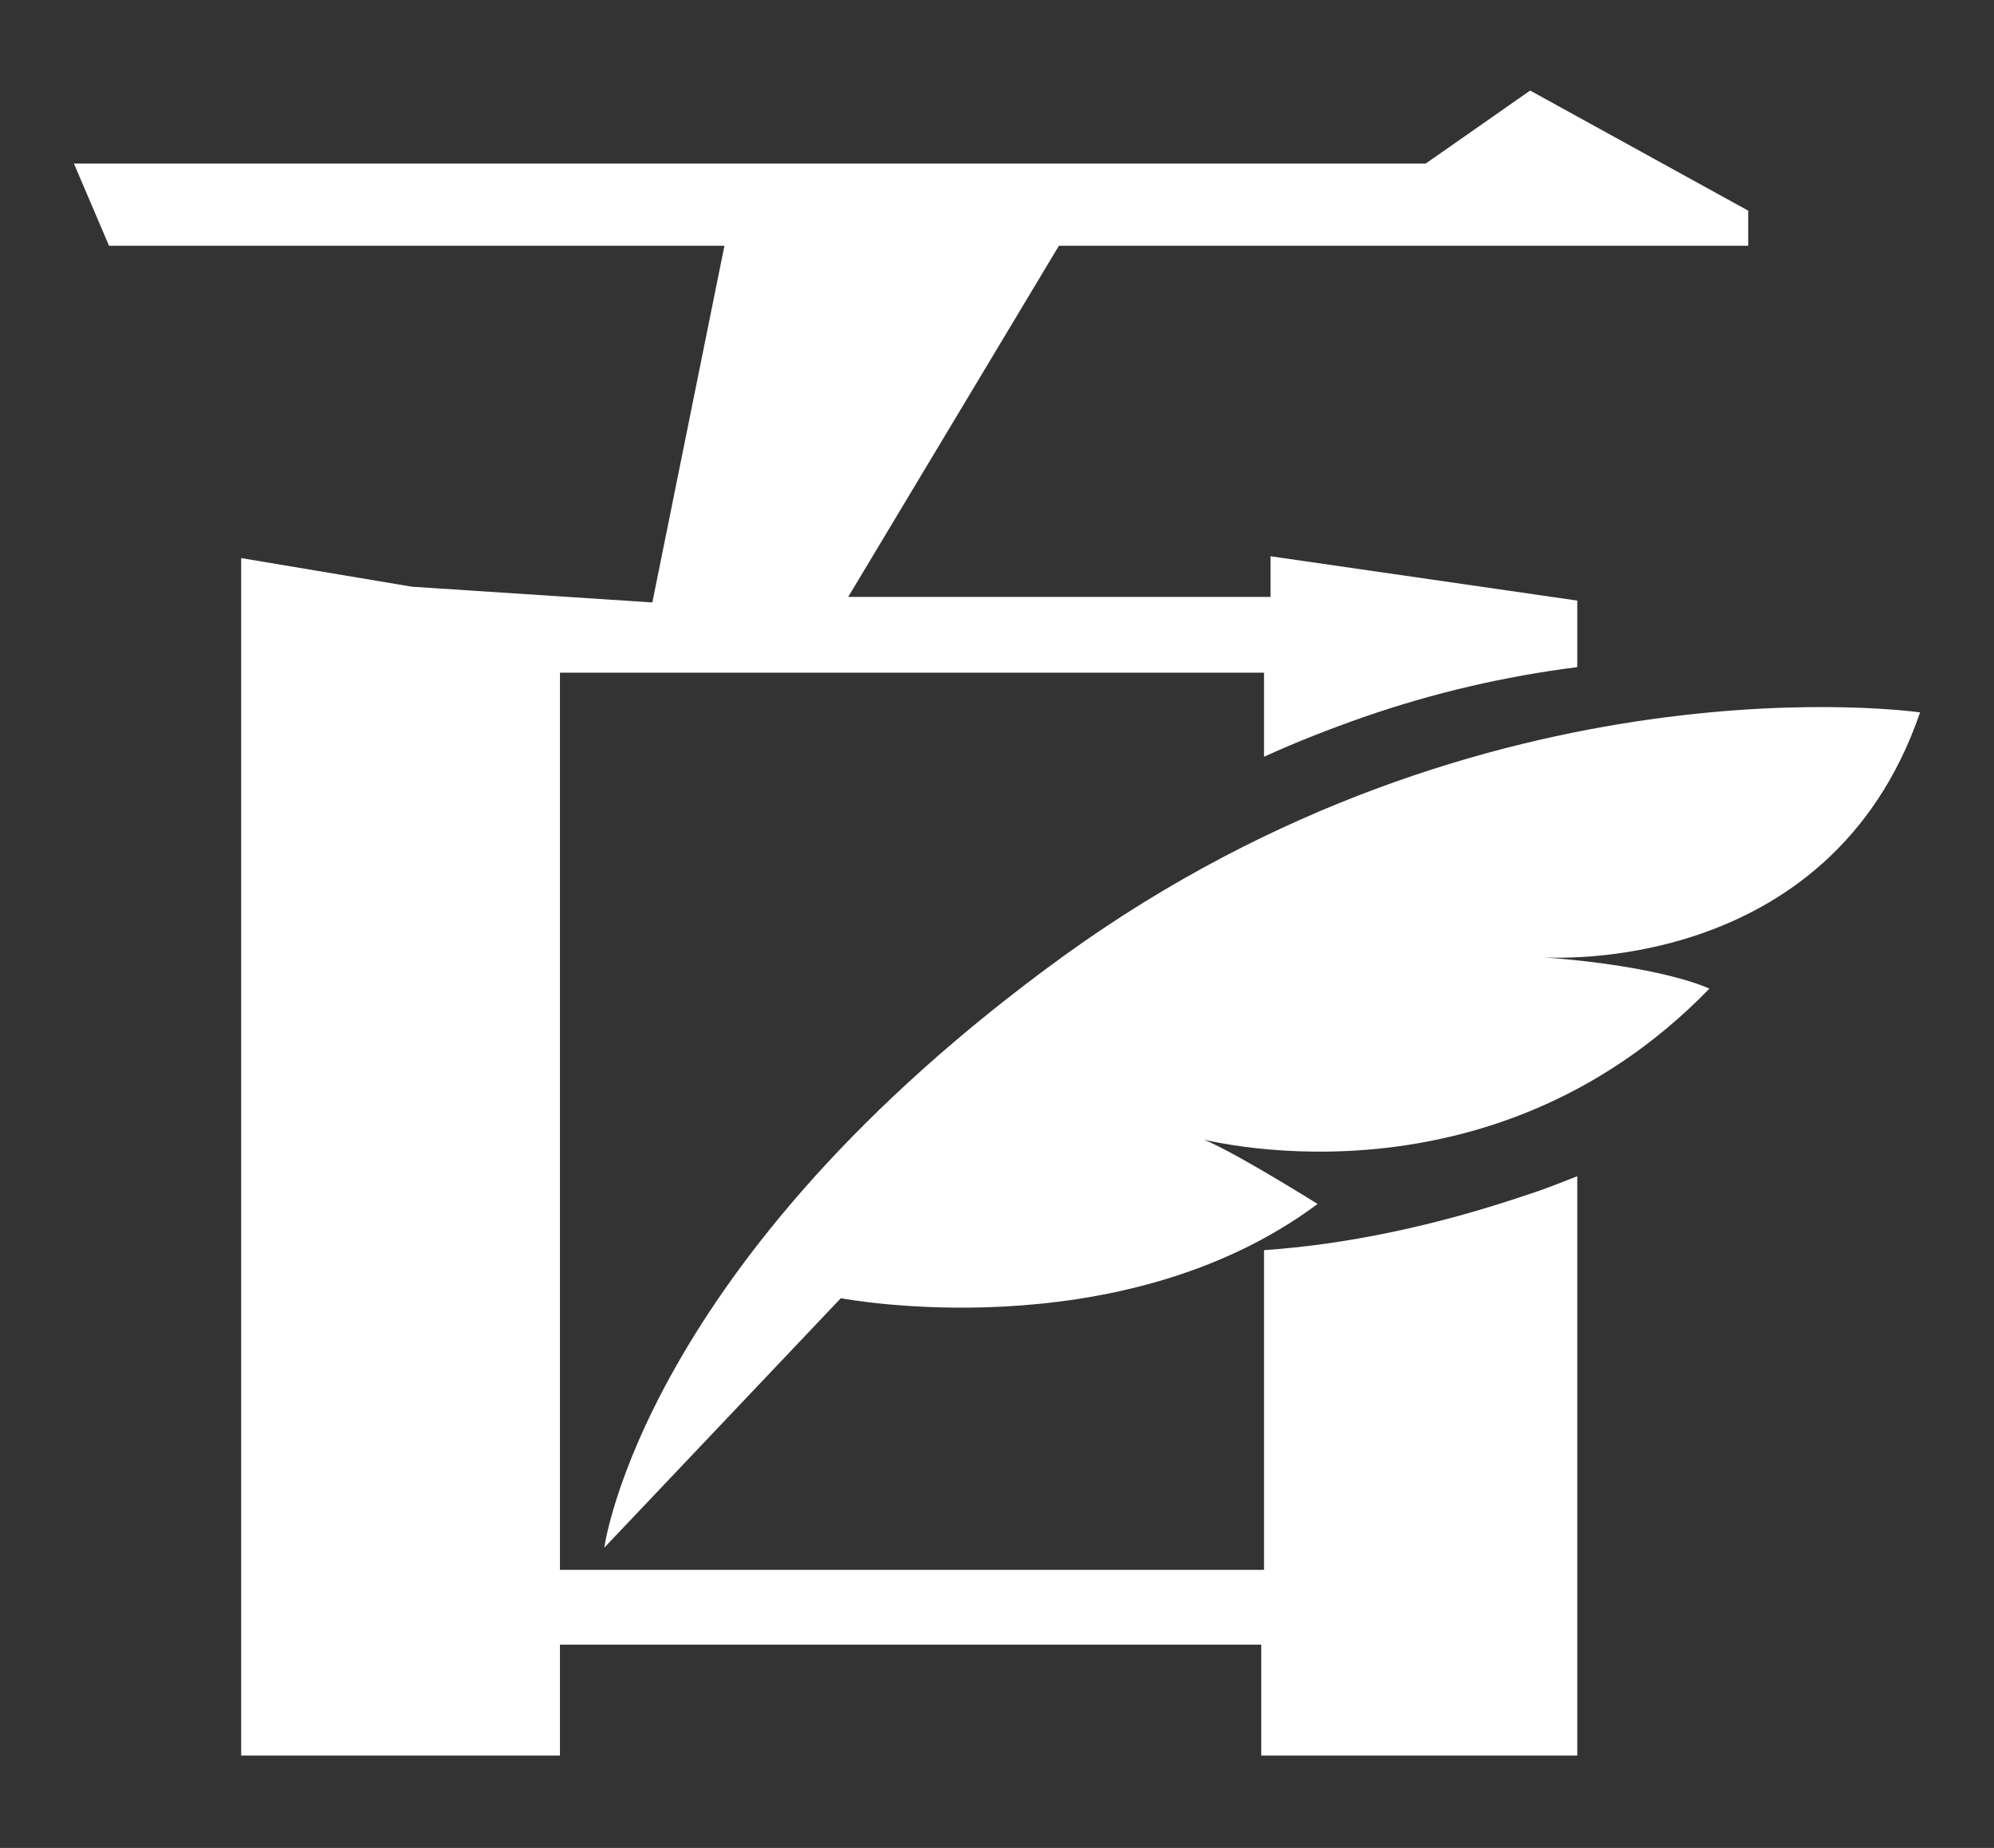
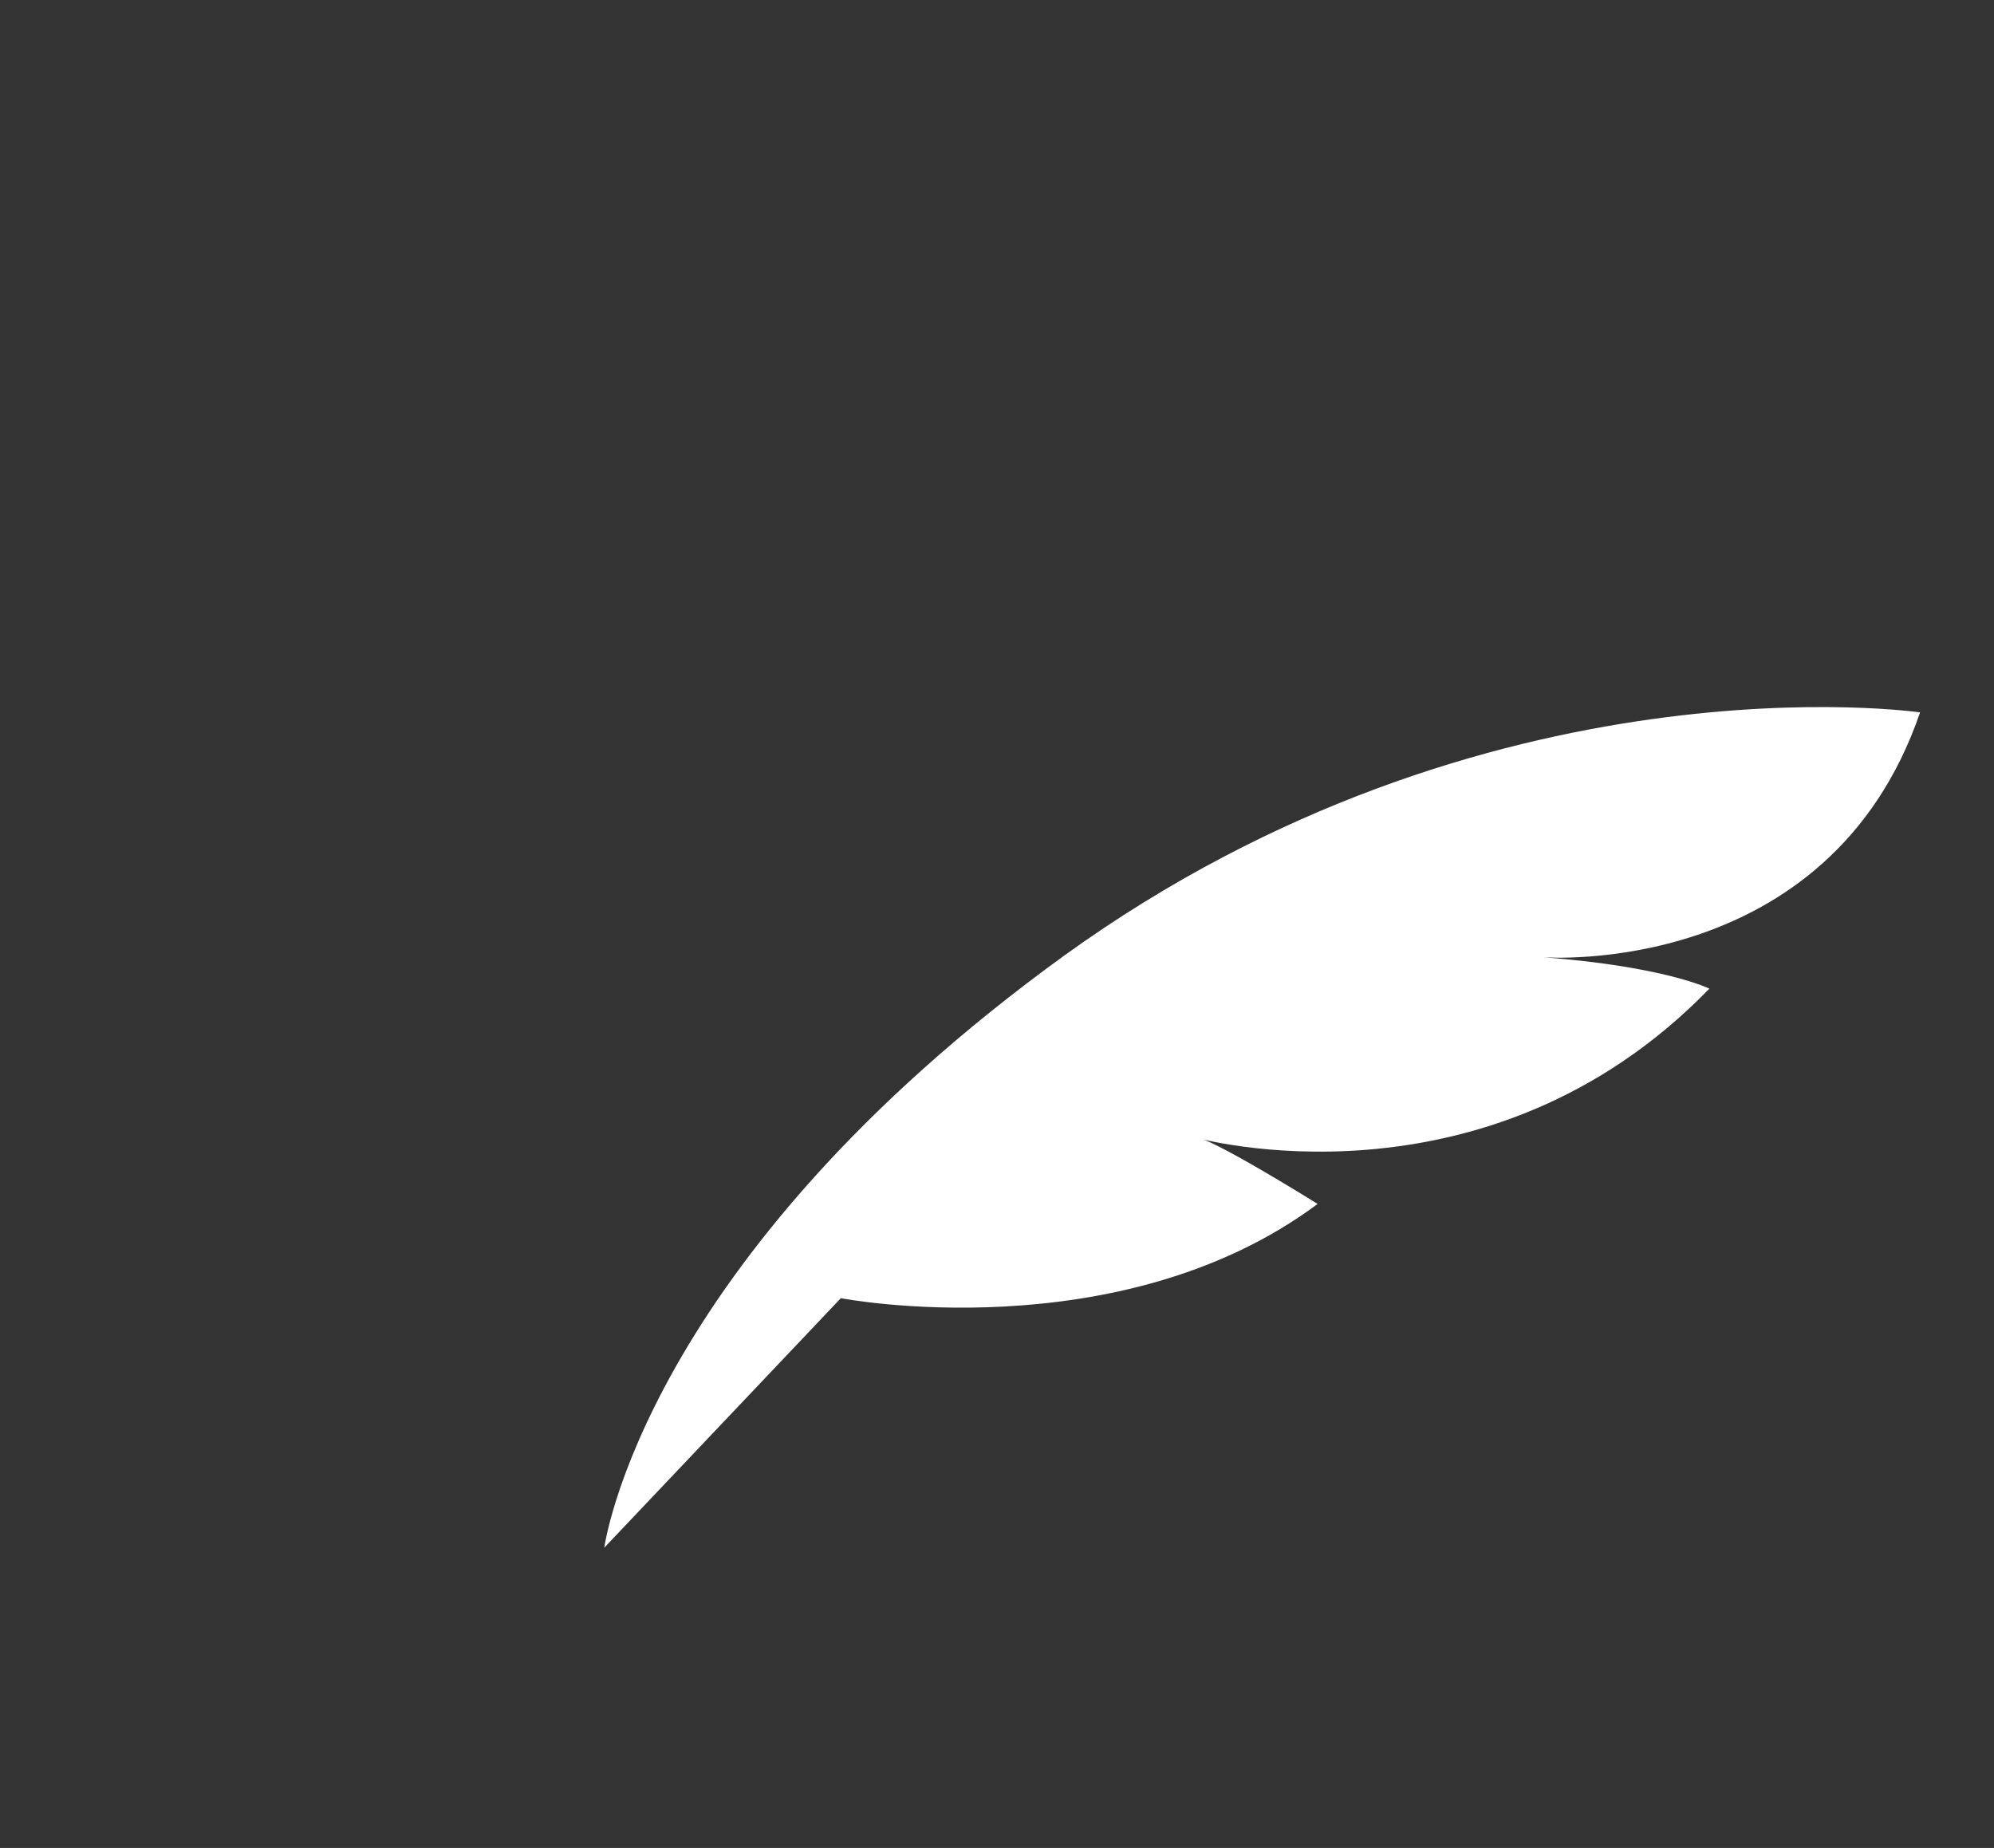
<svg xmlns="http://www.w3.org/2000/svg" version="1.1" id="图层_1" x="0px" y="0px" width="215.8px" height="200px" viewBox="0 0 215.8 200" style="enable-background:new 0 0 215.8 200;" xml:space="preserve">
  <rect x="0" y="0" width="215.8" height="200" fill="#333333" stroke="none" />
  <style type="text/css">
	.st0{fill:#FFFFFF;}
</style>
-   <path class="st0" d="M189.2,26.6v-3.8l-23.6-13l-11.3,7.9H8l3.8,8.9h66.6l-7.8,38.6l-26-1.7l-18.5-3.1V190h34.5v-12h75.9v12h34.2  v-62.7c-1.8,0.7-3.5,1.4-5.4,2c-10,3.4-19.7,5.4-28.5,6v34.6H60.6V72.8h76.2v9.1c3.5-1.6,7.1-3,10.8-4.3c7.5-2.6,15.2-4.4,23.1-5.4  v-7.2l-33.2-4.8v4.4H91.8l22.8-38C114.6,26.6,189.2,26.6,189.2,26.6z" />
  <path class="st0" d="M65.4,167.5l25.6-27c0,0,30.1,5.8,51.6-10.2c0,0-12-7.5-13.3-7.2c0,0,31.4,8.9,55.7-16.1c0,0-4.8-2.4-18-3.4  c0,0,30.9,2.4,40.8-26.5c0,0-46.7-6.8-92.6,26.3C69.5,136.5,65.4,167.5,65.4,167.5L65.4,167.5z" />
</svg>